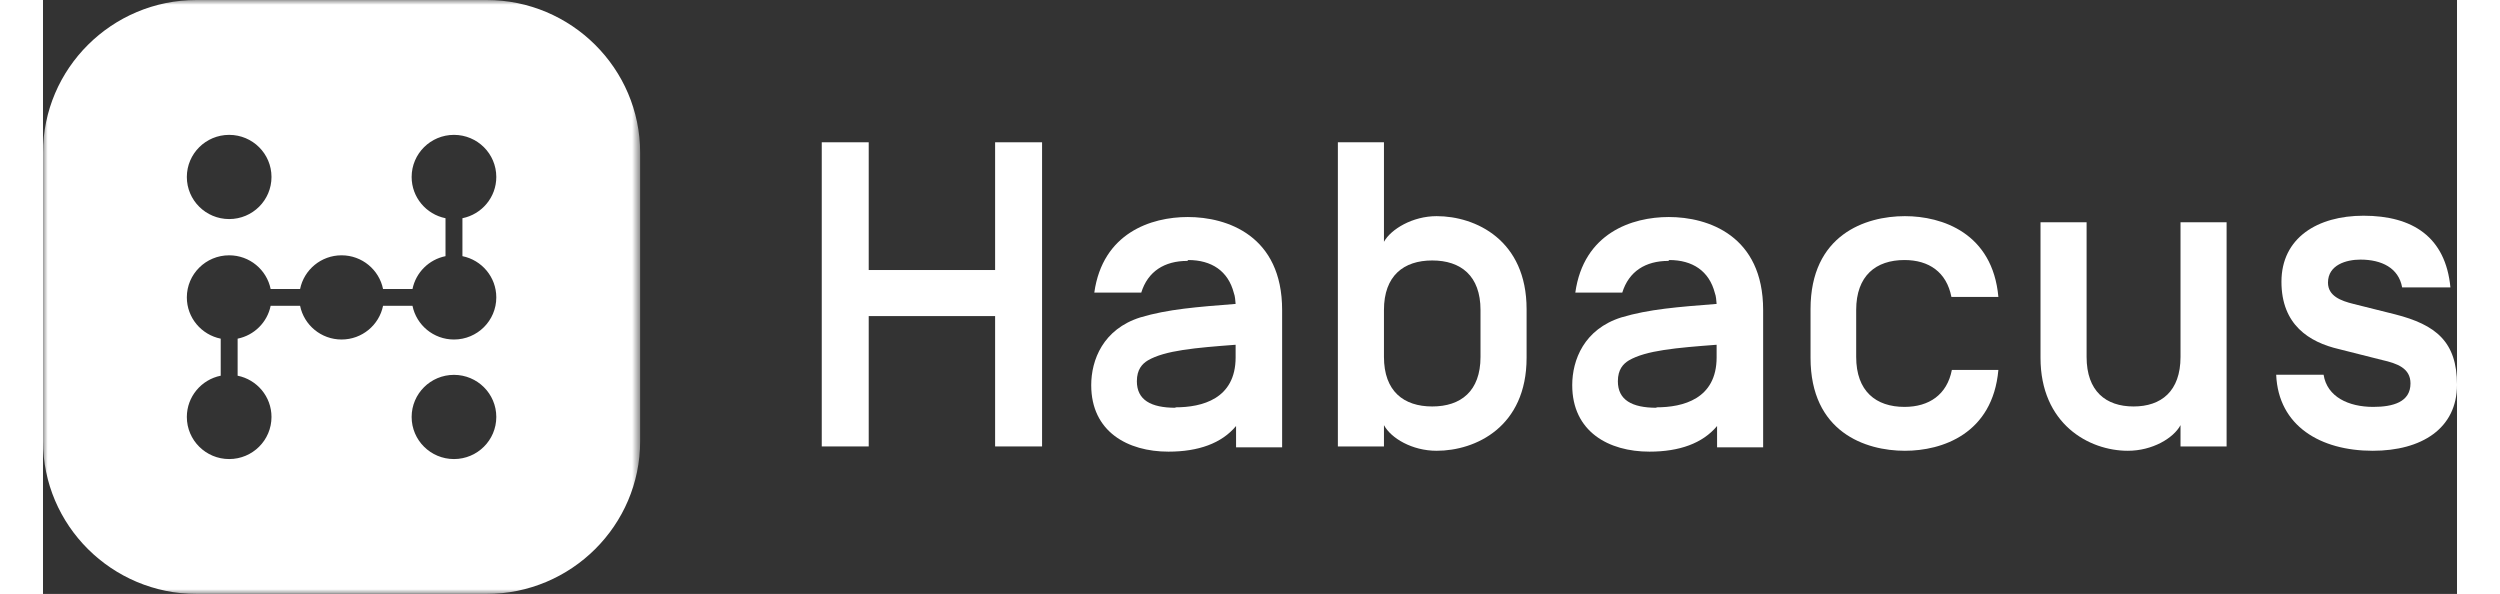
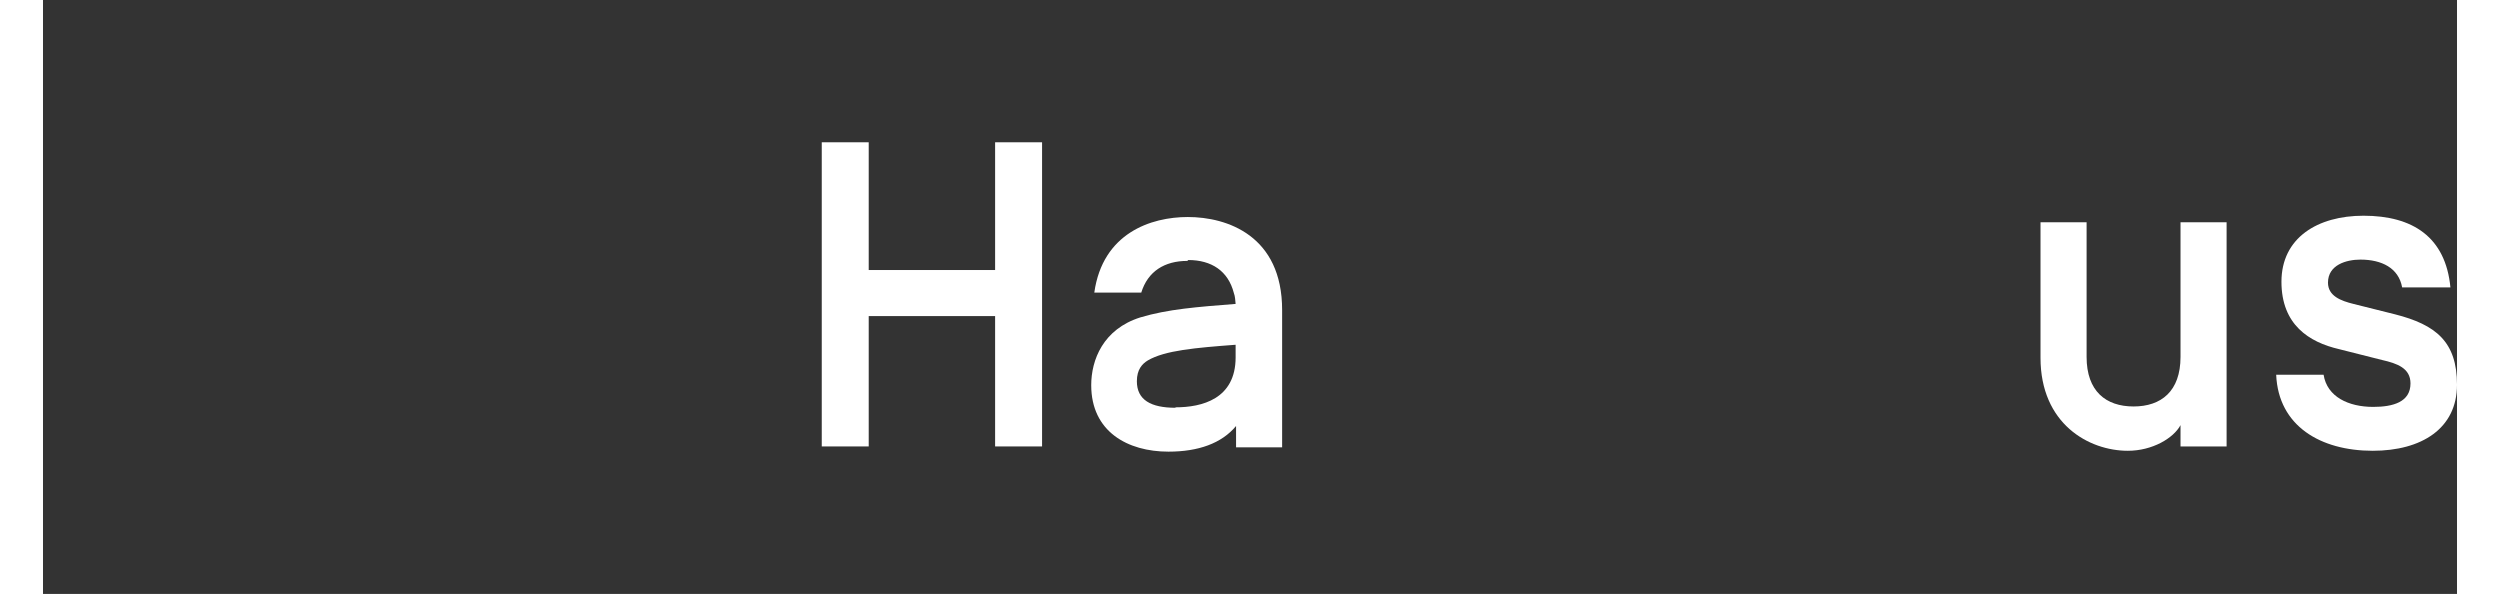
<svg xmlns="http://www.w3.org/2000/svg" xmlns:xlink="http://www.w3.org/1999/xlink" width="181px" height="43px" viewBox="0 0 252 62" version="1.1">
  <rect x="0" y="0" width="252" height="62" fill="#333333" stroke="none" />
  <title>4E5312FD-9FC6-44EC-A562-73714CA24927</title>
  <defs>
-     <polygon id="path-1" points="0 0 62.337 0 62.337 62 0 62" />
-   </defs>
+     </defs>
  <g id="Page-1" stroke="none" stroke-width="1" fill="none" fill-rule="evenodd">
    <g id="Habacus_HP" transform="translate(-103, -3562)">
      <g id="Group-6" transform="translate(103, 3562)">
        <g id="Group-19" transform="translate(81.295, 14.853)" fill="#FFFFFF">
          <polygon id="Fill-5" points="18.097 0 22.999 0 22.999 31.751 18.097 31.751 18.097 18.143 4.902 18.143 4.902 31.751 0 31.751 0 0 4.902 0 4.902 13.335 18.097 13.335" />
          <path d="M36.927,27.668 C39.676,27.668 43.204,26.807 43.204,22.452 L43.204,21.137 C38.989,21.454 35.827,21.726 34.041,22.77 C33.445,23.133 32.895,23.722 32.895,24.947 C32.895,26.897 34.361,27.714 36.927,27.714 L36.927,27.668 Z M38.164,12.383 C35.782,12.383 34.041,13.471 33.353,15.694 L28.451,15.694 C29.322,9.48 34.361,7.802 38.21,7.802 C42.332,7.802 48.059,9.752 48.059,17.508 L48.059,31.841 L43.25,31.841 L43.25,29.619 C41.738,31.433 39.309,32.295 36.194,32.295 C31.933,32.295 28.13,30.208 28.13,25.355 C28.13,22.724 29.367,19.504 33.262,18.279 C36.148,17.417 39.172,17.191 43.204,16.873 C43.158,16.465 43.158,16.102 43.02,15.739 C42.425,13.426 40.684,12.292 38.256,12.292 L38.164,12.383 Z" id="Fill-7" />
-           <path d="M68.768,17.508 C68.768,13.925 66.706,12.337 63.728,12.337 C60.75,12.337 58.689,13.925 58.689,17.508 L58.689,22.407 C58.689,25.99 60.75,27.578 63.728,27.578 C66.706,27.578 68.768,25.99 68.768,22.407 L68.768,17.508 Z M73.579,22.498 C73.579,29.71 68.264,32.204 64.186,32.204 C61.622,32.204 59.422,30.889 58.689,29.528 L58.689,31.751 L53.878,31.751 L53.878,0 L58.689,0 L58.689,10.387 C59.422,9.072 61.667,7.711 64.186,7.711 C68.264,7.711 73.579,10.206 73.579,17.418 L73.579,22.498 Z" id="Fill-9" />
-           <path d="M87.139,27.668 C89.888,27.668 93.416,26.807 93.416,22.452 L93.416,21.137 C89.202,21.454 86.04,21.726 84.254,22.77 C83.657,23.133 83.107,23.722 83.107,24.947 C83.107,26.897 84.574,27.714 87.139,27.714 L87.139,27.668 Z M88.376,12.383 C85.995,12.383 84.254,13.471 83.566,15.694 L78.664,15.694 C79.534,9.48 84.574,7.802 88.422,7.802 C92.545,7.802 98.272,9.752 98.272,17.508 L98.272,31.841 L93.463,31.841 L93.463,29.619 C91.95,31.433 89.522,32.295 86.406,32.295 C82.145,32.295 78.343,30.208 78.343,25.355 C78.343,22.724 79.58,19.504 83.475,18.279 C86.36,17.417 89.384,17.191 93.416,16.873 C93.37,16.465 93.37,16.102 93.233,15.739 C92.637,13.426 90.896,12.292 88.468,12.292 L88.376,12.383 Z" id="Fill-11" />
-           <path d="M122.829,23.768 C122.233,30.435 116.964,32.204 113.07,32.204 C108.947,32.204 103.22,30.254 103.22,22.498 L103.22,17.418 C103.22,9.661 108.947,7.711 113.07,7.711 C116.964,7.711 122.233,9.48 122.829,16.147 L117.927,16.147 C117.423,13.562 115.59,12.292 113.025,12.292 C110.047,12.292 107.985,13.925 107.985,17.508 L107.985,22.407 C107.985,25.99 110.047,27.623 113.025,27.623 C115.59,27.623 117.468,26.353 117.972,23.768 L122.829,23.768 Z" id="Fill-13" />
          <path d="M132.038,22.407 C132.038,25.99 134.053,27.578 136.94,27.578 C139.826,27.578 141.842,25.99 141.842,22.407 L141.842,8.346 L146.653,8.346 L146.653,31.751 L141.842,31.751 L141.842,29.528 C141.109,30.889 138.91,32.204 136.344,32.204 C132.267,32.204 127.227,29.392 127.227,22.497 L127.227,8.346 L132.038,8.346 L132.038,22.407 Z" id="Fill-15" />
          <path d="M151.829,24.267 L156.778,24.267 C157.144,26.58 159.389,27.623 161.955,27.623 C164.016,27.623 165.849,27.124 165.849,25.174 C165.849,23.586 164.475,23.087 162.871,22.725 L158.381,21.591 C155.266,20.865 152.379,19.051 152.379,14.56 C152.379,9.979 156.136,7.666 160.947,7.666 C166.078,7.666 169.514,9.888 170.018,15.15 L164.978,15.15 C164.612,13.109 162.825,12.247 160.626,12.247 C159.16,12.247 157.236,12.791 157.236,14.651 C157.236,16.057 158.61,16.556 159.893,16.873 L164.245,17.962 C168.506,19.051 170.705,20.82 170.705,25.31 C170.705,29.891 166.994,32.204 161.909,32.204 C156.457,32.204 152.058,29.619 151.829,24.267" id="Fill-17" />
        </g>
        <g id="Group-4">
          <mask id="mask-2" fill="white">
            <use xlink:href="#path-1" />
          </mask>
          <g id="Clip-3" />
-           <path d="M47.321,31.047 C47.321,33.474 45.343,35.442 42.902,35.442 C40.764,35.442 38.982,33.931 38.572,31.925 L35.498,31.925 C35.089,33.931 33.306,35.442 31.168,35.442 C29.03,35.442 27.248,33.931 26.839,31.925 L23.764,31.925 C23.413,33.647 22.05,35.003 20.318,35.353 L20.318,39.22 C22.335,39.626 23.853,41.4 23.853,43.526 C23.853,45.953 21.876,47.921 19.435,47.921 C16.995,47.921 15.016,45.953 15.016,43.526 C15.016,41.4 16.535,39.626 18.552,39.22 L18.552,35.353 C16.535,34.946 15.016,33.173 15.016,31.047 C15.016,28.619 16.995,26.652 19.435,26.652 C21.573,26.652 23.355,28.163 23.764,30.169 L26.839,30.169 C27.248,28.163 29.03,26.652 31.168,26.652 C33.306,26.652 35.089,28.163 35.498,30.169 L38.572,30.169 C38.924,28.447 40.288,27.09 42.019,26.741 L42.019,22.78 C40.002,22.373 38.483,20.6 38.483,18.474 C38.483,16.047 40.461,14.079 42.902,14.079 C45.343,14.079 47.321,16.047 47.321,18.474 C47.321,20.6 45.802,22.374 43.785,22.78 L43.785,26.741 C45.802,27.148 47.321,28.92 47.321,31.047 M42.902,47.921 C40.461,47.921 38.483,45.953 38.483,43.526 C38.483,41.099 40.461,39.132 42.902,39.132 C45.343,39.132 47.321,41.099 47.321,43.526 C47.321,45.953 45.343,47.921 42.902,47.921 M19.435,14.079 C21.876,14.079 23.853,16.047 23.853,18.474 C23.853,20.901 21.876,22.868 19.435,22.868 C16.995,22.868 15.016,20.901 15.016,18.474 C15.016,16.047 16.995,14.079 19.435,14.079 M46.308,0 L16.029,0 C7.191,0 0,7.152 0,15.943 L0,46.057 C0,54.848 7.191,62 16.029,62 L46.308,62 C55.146,62 62.337,54.848 62.337,46.057 L62.337,15.943 C62.337,7.152 55.146,0 46.308,0" id="Fill-2" fill="#FFFFFF" mask="url(#mask-2)" />
        </g>
      </g>
    </g>
  </g>
</svg>